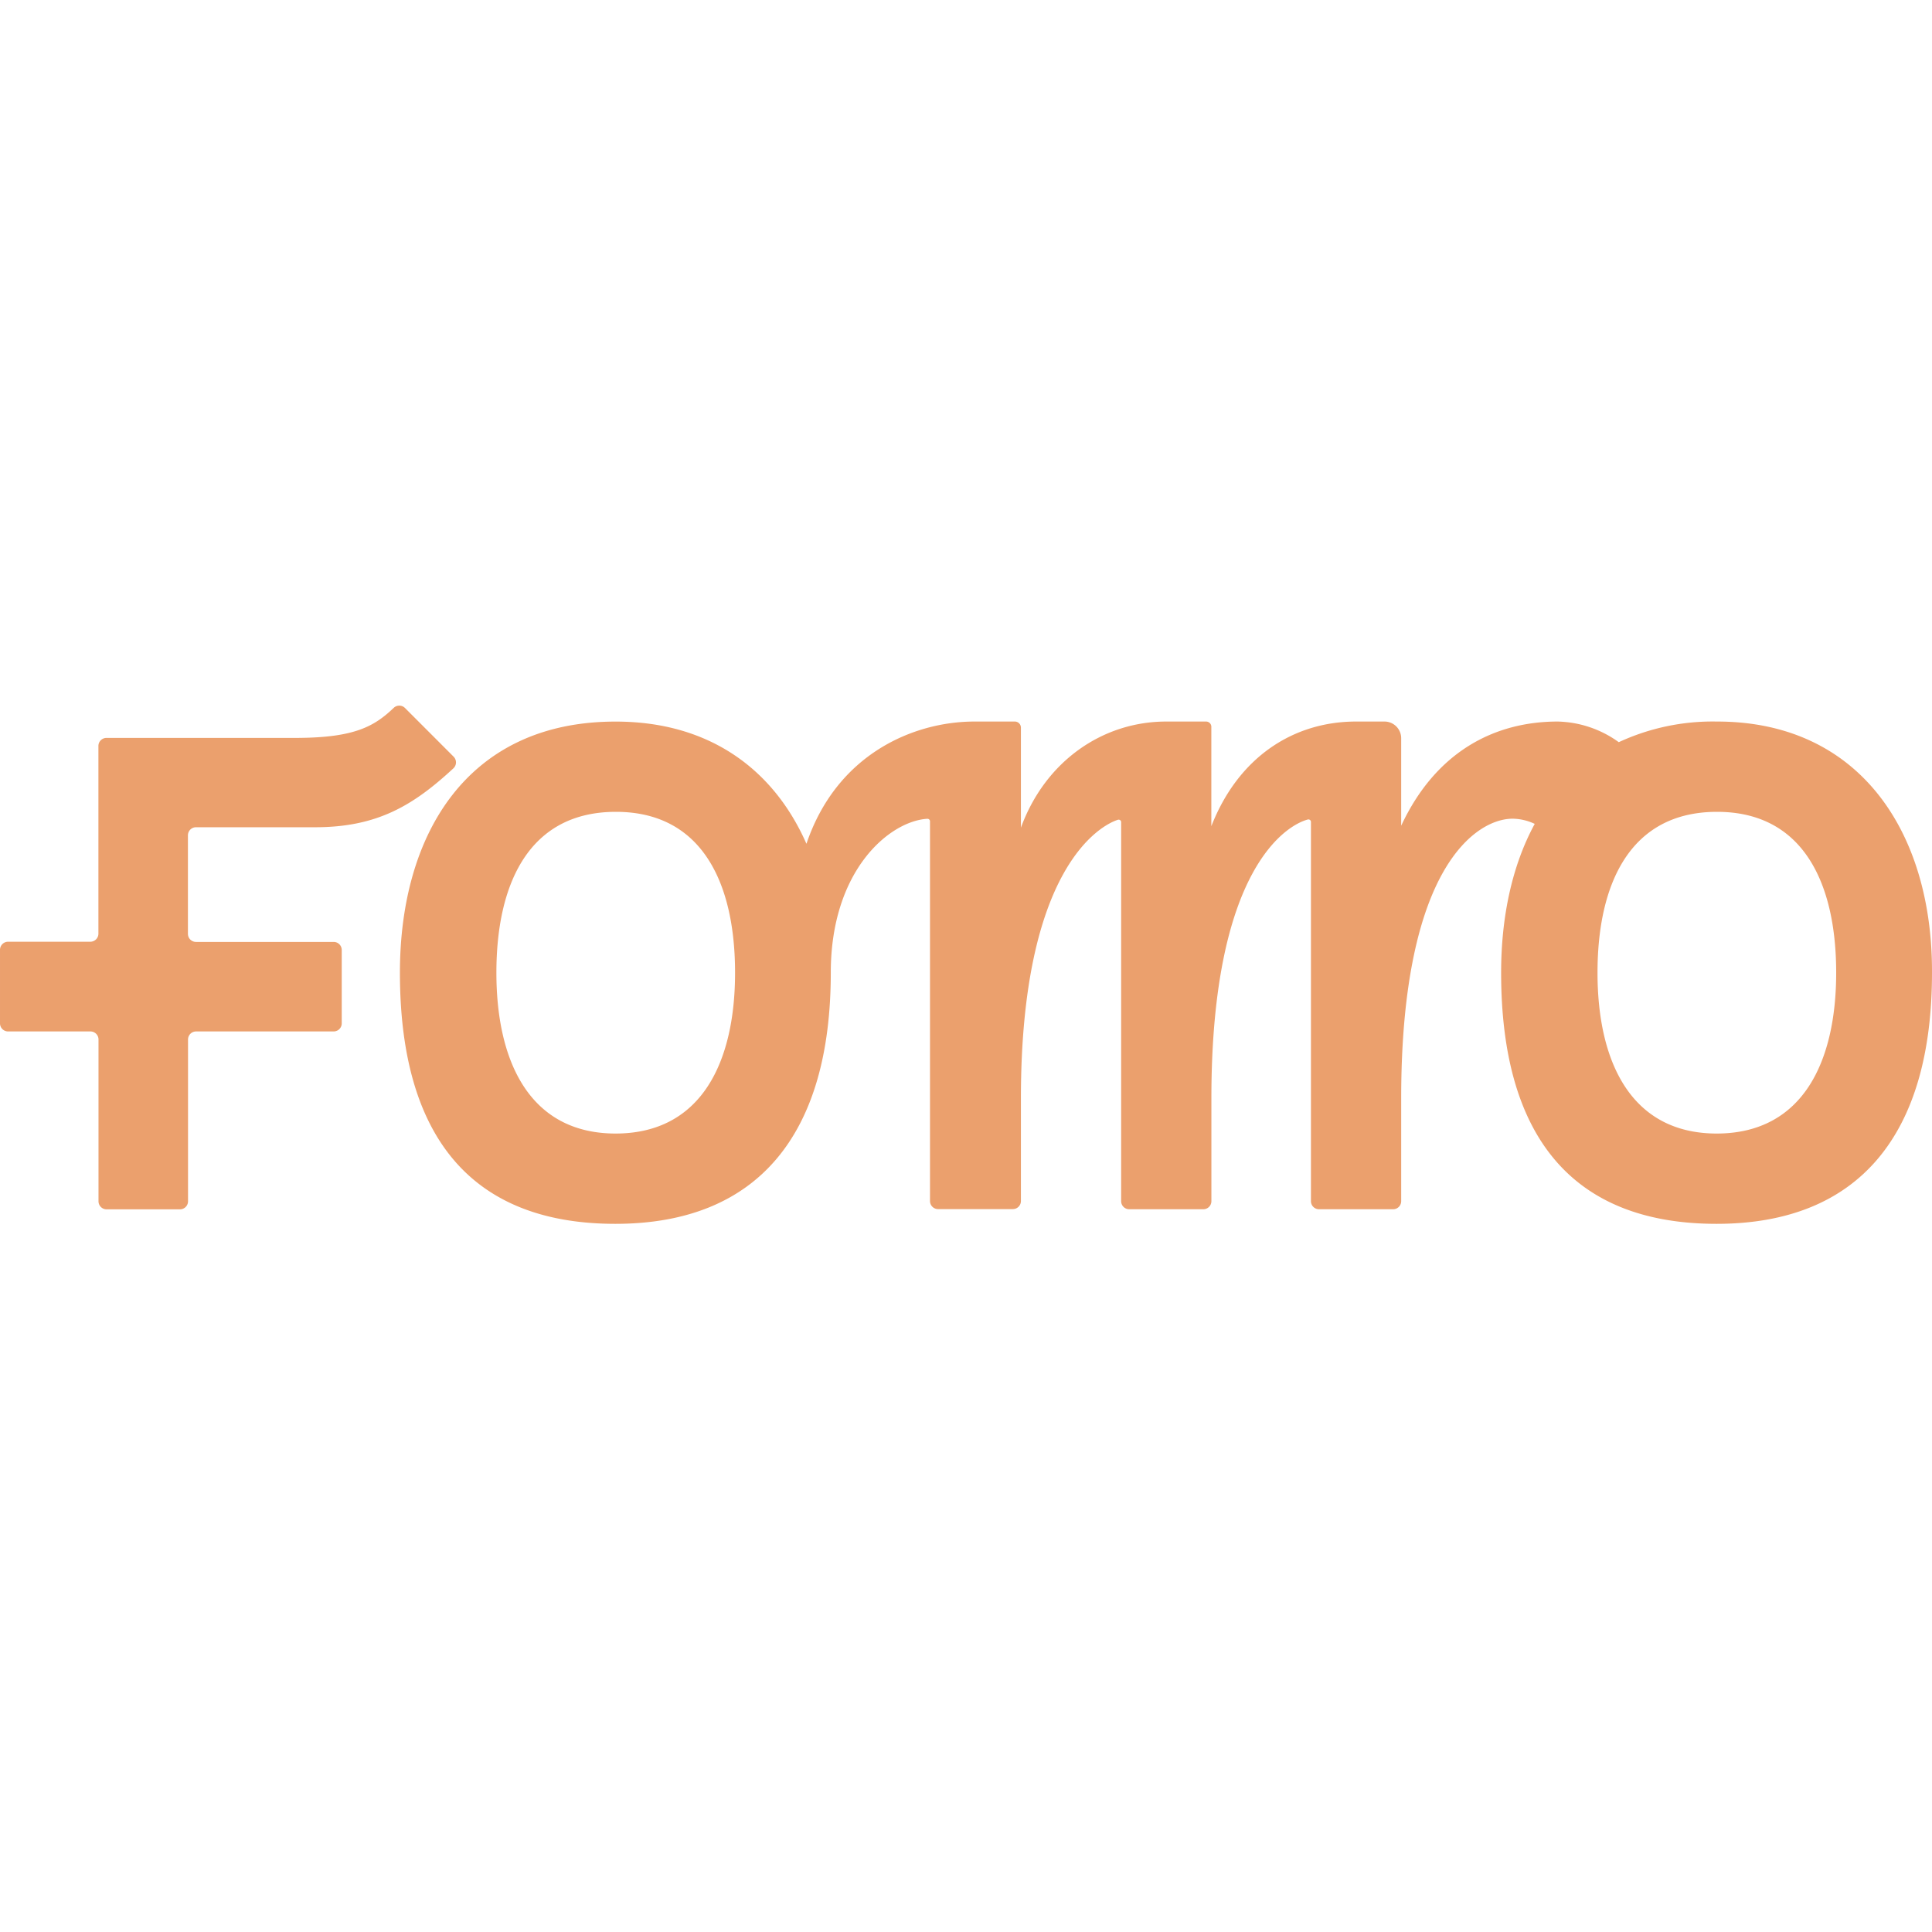
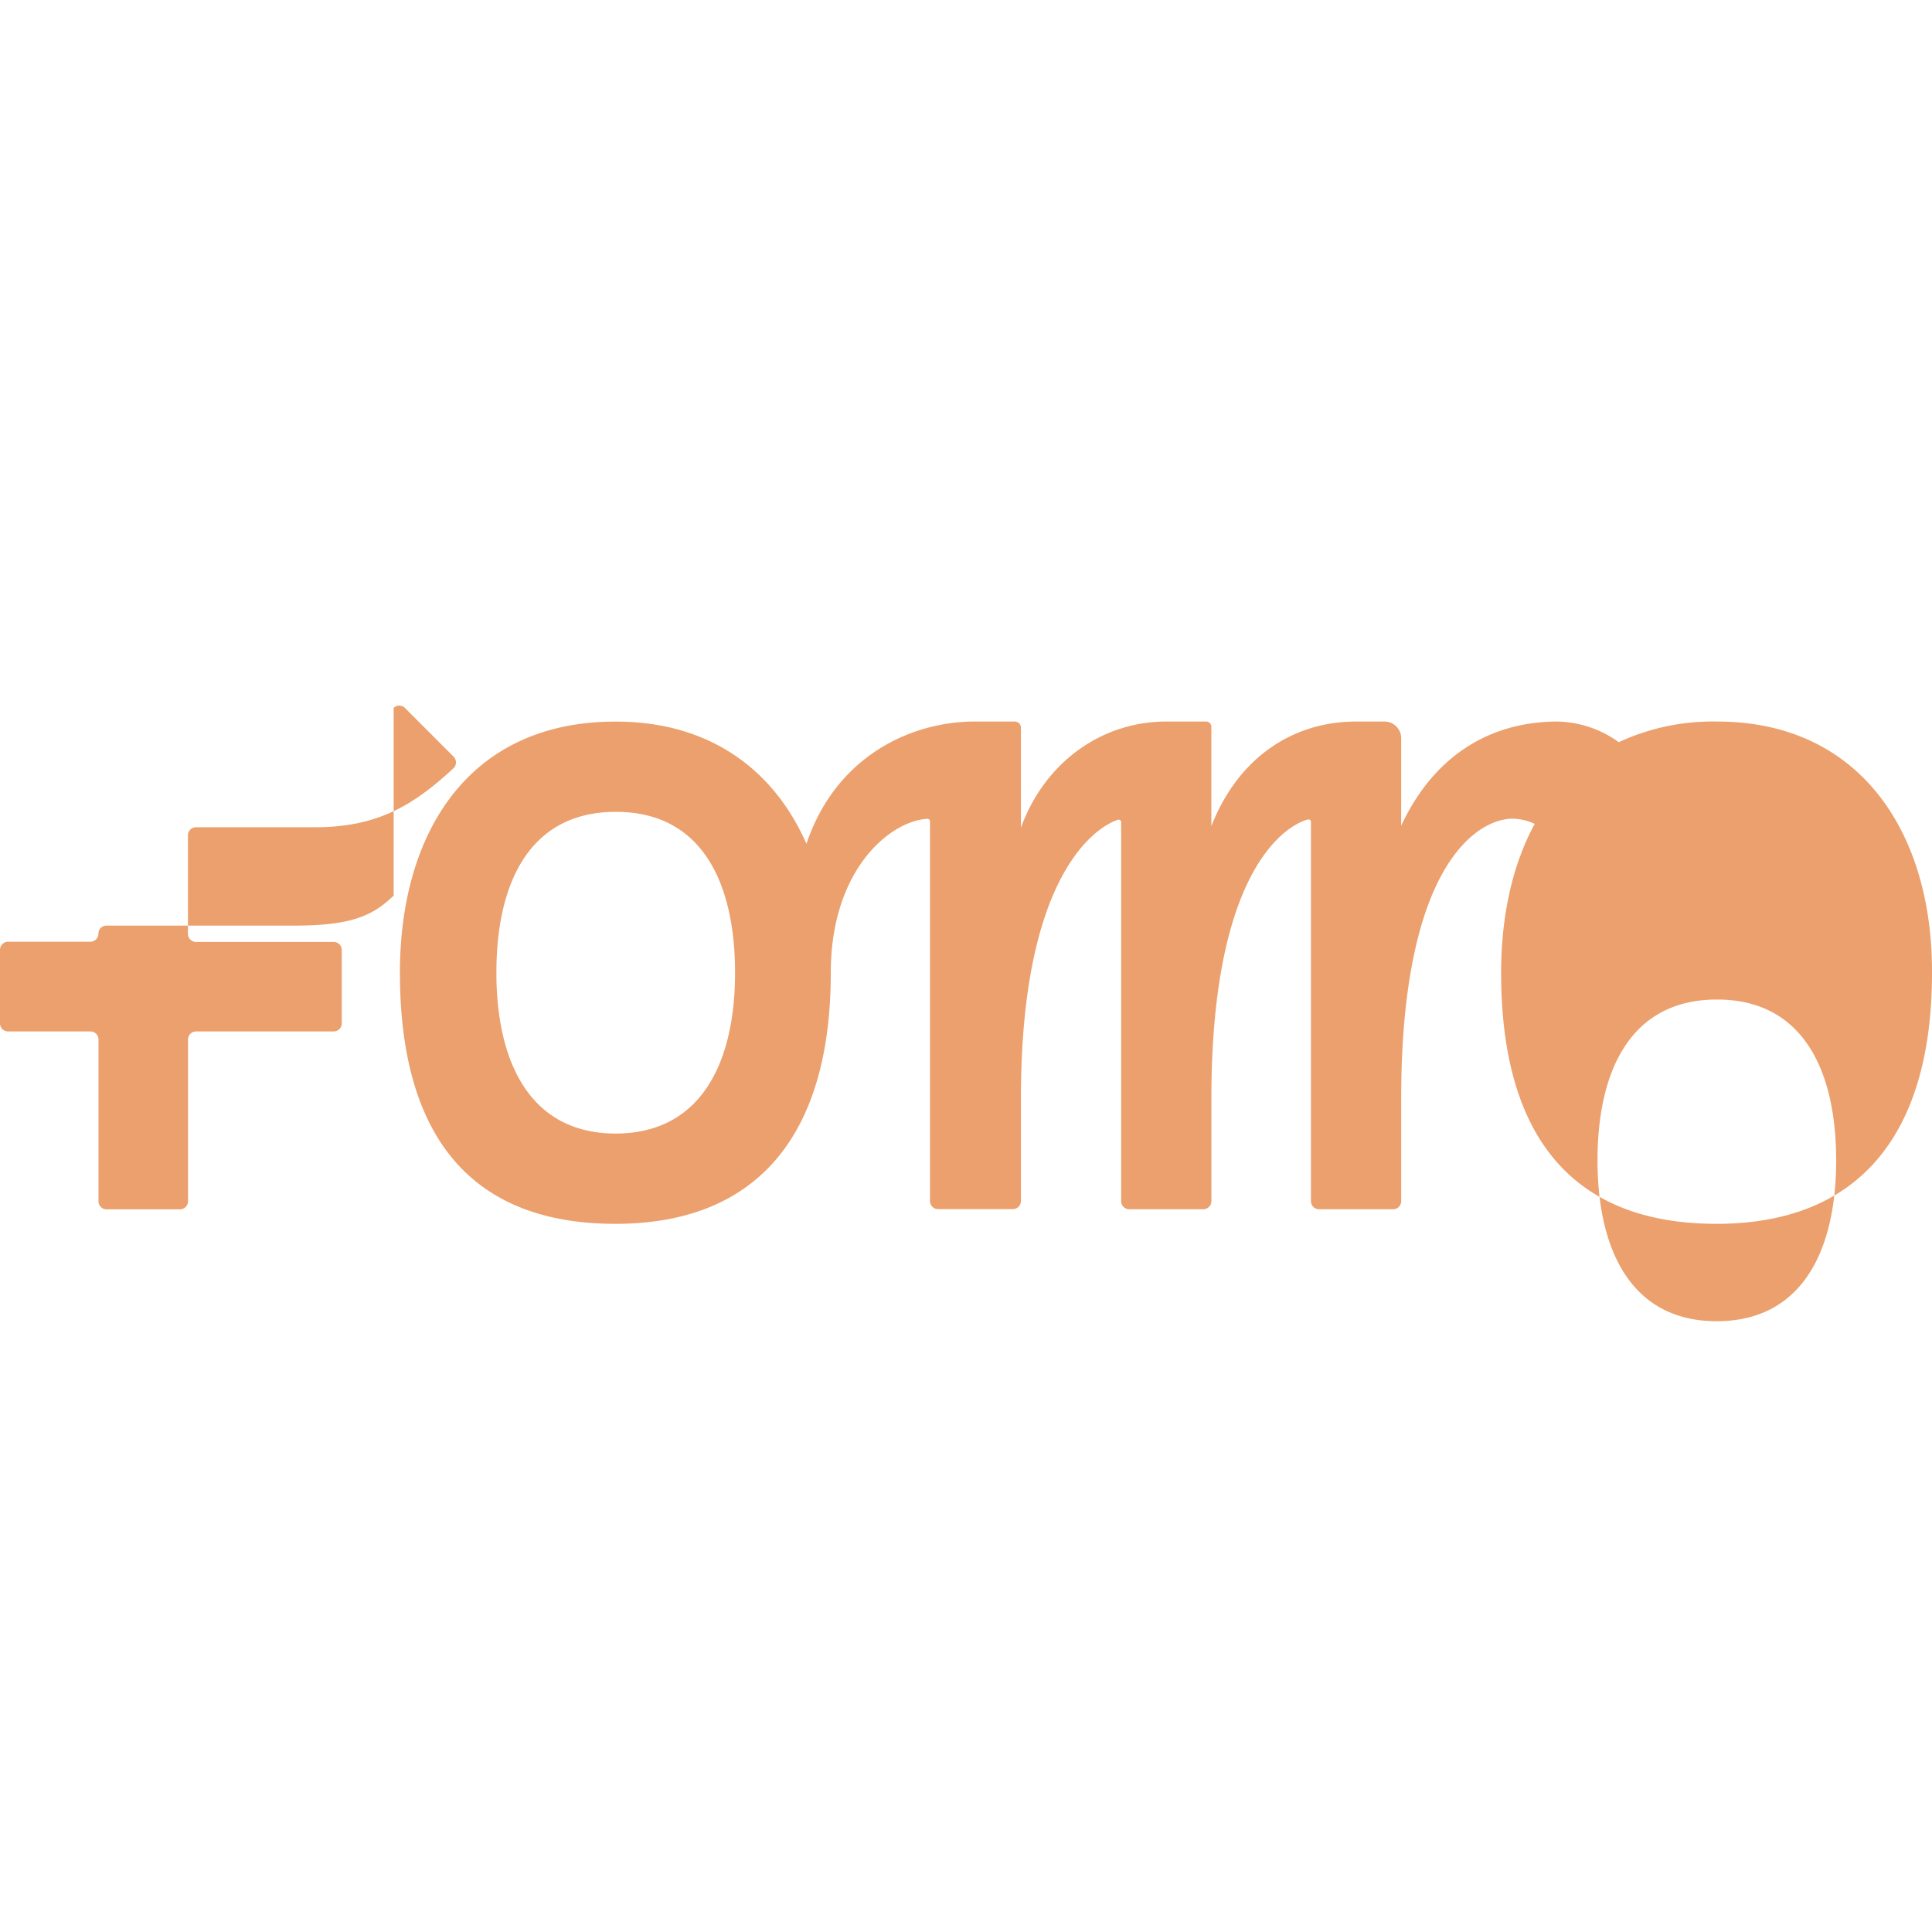
<svg xmlns="http://www.w3.org/2000/svg" width="800" height="800" viewBox="0 0 512 138">
-   <path fill="#EBA06D" d="M455.046 4.216h-.115a59.076 59.076 0 0 0-25.938 5.47a28.699 28.699 0 0 0-16.194-5.47c-16.626 0-32.248 7.875-41.47 27.605V8.643a4.427 4.427 0 0 0-4.427-4.427h-7.531c-16.652 0-31.218 9.465-38.354 27.732V5.603a1.387 1.387 0 0 0-1.387-1.387h-10.57c-16.767 0-32.02 10.406-38.507 28.126V5.832a1.616 1.616 0 0 0-1.667-1.616H258.24c-16.118 0-36.497 8.612-44.524 32.4c-8.536-19.45-25.442-32.387-50.528-32.387h-.114c-39.016 0-57.092 29.615-57.092 66.544c0 42.768 18.33 66.556 57.092 66.556c37.832 0 57.092-23.775 57.092-66.556c0-27.3 15.672-40.186 25.569-40.784a.674.674 0 0 1 .725.674v100.624c0 1.18.957 2.137 2.137 2.137h19.82c1.18 0 2.137-.957 2.137-2.137v-27.249c0-60.997 21.091-72.319 25.683-73.782a.661.661 0 0 1 .878.636v100.433c0 1.18.957 2.137 2.137 2.137h19.641a2.137 2.137 0 0 0 2.138-2.137v-27.287c0-61.392 20.353-72.51 25.556-73.858a.661.661 0 0 1 .827.649v100.496c0 1.18.957 2.137 2.137 2.137h19.641a2.137 2.137 0 0 0 2.138-2.137v-27.287c0-61.671 20.213-74.074 29.512-74.074c2.036.028 4.04.497 5.877 1.373c-5.991 11.017-8.904 24.628-8.904 39.436c0 42.768 18.33 66.556 57.092 66.556c37.832 0 57.093-23.775 57.093-66.556c.139-36.942-18.943-66.557-56.953-66.557M163.174 113.401c-22.808 0-31.624-19.082-31.624-42.628c0-23.547 8.612-42.603 31.624-42.629c23.013-.025 31.625 19.082 31.625 42.629c0 23.546-8.803 42.59-31.625 42.628M104.327.603a2.137 2.137 0 0 1 2.977 0l12.911 12.925c.411.414.636.976.625 1.56a2.154 2.154 0 0 1-.688 1.531c-10.61 9.82-20.163 15.609-36.624 15.609H51.942c-1.18 0-2.137.957-2.137 2.137v26.116c0 1.18.956 2.137 2.137 2.137h36.484a2.137 2.137 0 0 1 2.137 2.138v19.45c0 1.18-.957 2.137-2.137 2.137H51.967c-1.18 0-2.137.957-2.137 2.137v42.87c0 1.18-.957 2.137-2.137 2.137h-19.45a2.137 2.137 0 0 1-2.138-2.137V88.48a2.137 2.137 0 0 0-2.137-2.137H2.138a2.138 2.138 0 0 1-2.137-2.137v-19.45a2.143 2.143 0 0 1 2.112-2.188h21.83c1.18 0 2.137-.957 2.137-2.138V10.691c0-1.18.957-2.137 2.137-2.137h49.968l1.029-.004c14.864-.13 20-3.083 25.113-7.947m350.655 27.541c23.012-.025 31.625 19.082 31.625 42.629c0 23.546-8.803 42.59-31.625 42.628c-22.809 0-31.624-19.082-31.624-42.628c0-23.547 8.612-42.603 31.624-42.629" />
+   <path fill="#EBA06D" d="M455.046 4.216h-.115a59.076 59.076 0 0 0-25.938 5.47a28.699 28.699 0 0 0-16.194-5.47c-16.626 0-32.248 7.875-41.47 27.605V8.643a4.427 4.427 0 0 0-4.427-4.427h-7.531c-16.652 0-31.218 9.465-38.354 27.732V5.603a1.387 1.387 0 0 0-1.387-1.387h-10.57c-16.767 0-32.02 10.406-38.507 28.126V5.832a1.616 1.616 0 0 0-1.667-1.616H258.24c-16.118 0-36.497 8.612-44.524 32.4c-8.536-19.45-25.442-32.387-50.528-32.387h-.114c-39.016 0-57.092 29.615-57.092 66.544c0 42.768 18.33 66.556 57.092 66.556c37.832 0 57.092-23.775 57.092-66.556c0-27.3 15.672-40.186 25.569-40.784a.674.674 0 0 1 .725.674v100.624c0 1.18.957 2.137 2.137 2.137h19.82c1.18 0 2.137-.957 2.137-2.137v-27.249c0-60.997 21.091-72.319 25.683-73.782a.661.661 0 0 1 .878.636v100.433c0 1.18.957 2.137 2.137 2.137h19.641a2.137 2.137 0 0 0 2.138-2.137v-27.287c0-61.392 20.353-72.51 25.556-73.858a.661.661 0 0 1 .827.649v100.496c0 1.18.957 2.137 2.137 2.137h19.641a2.137 2.137 0 0 0 2.138-2.137v-27.287c0-61.671 20.213-74.074 29.512-74.074c2.036.028 4.04.497 5.877 1.373c-5.991 11.017-8.904 24.628-8.904 39.436c0 42.768 18.33 66.556 57.092 66.556c37.832 0 57.093-23.775 57.093-66.556c.139-36.942-18.943-66.557-56.953-66.557M163.174 113.401c-22.808 0-31.624-19.082-31.624-42.628c0-23.547 8.612-42.603 31.624-42.629c23.013-.025 31.625 19.082 31.625 42.629c0 23.546-8.803 42.59-31.625 42.628M104.327.603a2.137 2.137 0 0 1 2.977 0l12.911 12.925c.411.414.636.976.625 1.56a2.154 2.154 0 0 1-.688 1.531c-10.61 9.82-20.163 15.609-36.624 15.609H51.942c-1.18 0-2.137.957-2.137 2.137v26.116c0 1.18.956 2.137 2.137 2.137h36.484a2.137 2.137 0 0 1 2.137 2.138v19.45c0 1.18-.957 2.137-2.137 2.137H51.967c-1.18 0-2.137.957-2.137 2.137v42.87c0 1.18-.957 2.137-2.137 2.137h-19.45a2.137 2.137 0 0 1-2.138-2.137V88.48a2.137 2.137 0 0 0-2.137-2.137H2.138a2.138 2.138 0 0 1-2.137-2.137v-19.45a2.143 2.143 0 0 1 2.112-2.188h21.83c1.18 0 2.137-.957 2.137-2.138c0-1.18.957-2.137 2.137-2.137h49.968l1.029-.004c14.864-.13 20-3.083 25.113-7.947m350.655 27.541c23.012-.025 31.625 19.082 31.625 42.629c0 23.546-8.803 42.59-31.625 42.628c-22.809 0-31.624-19.082-31.624-42.628c0-23.547 8.612-42.603 31.624-42.629" />
</svg>